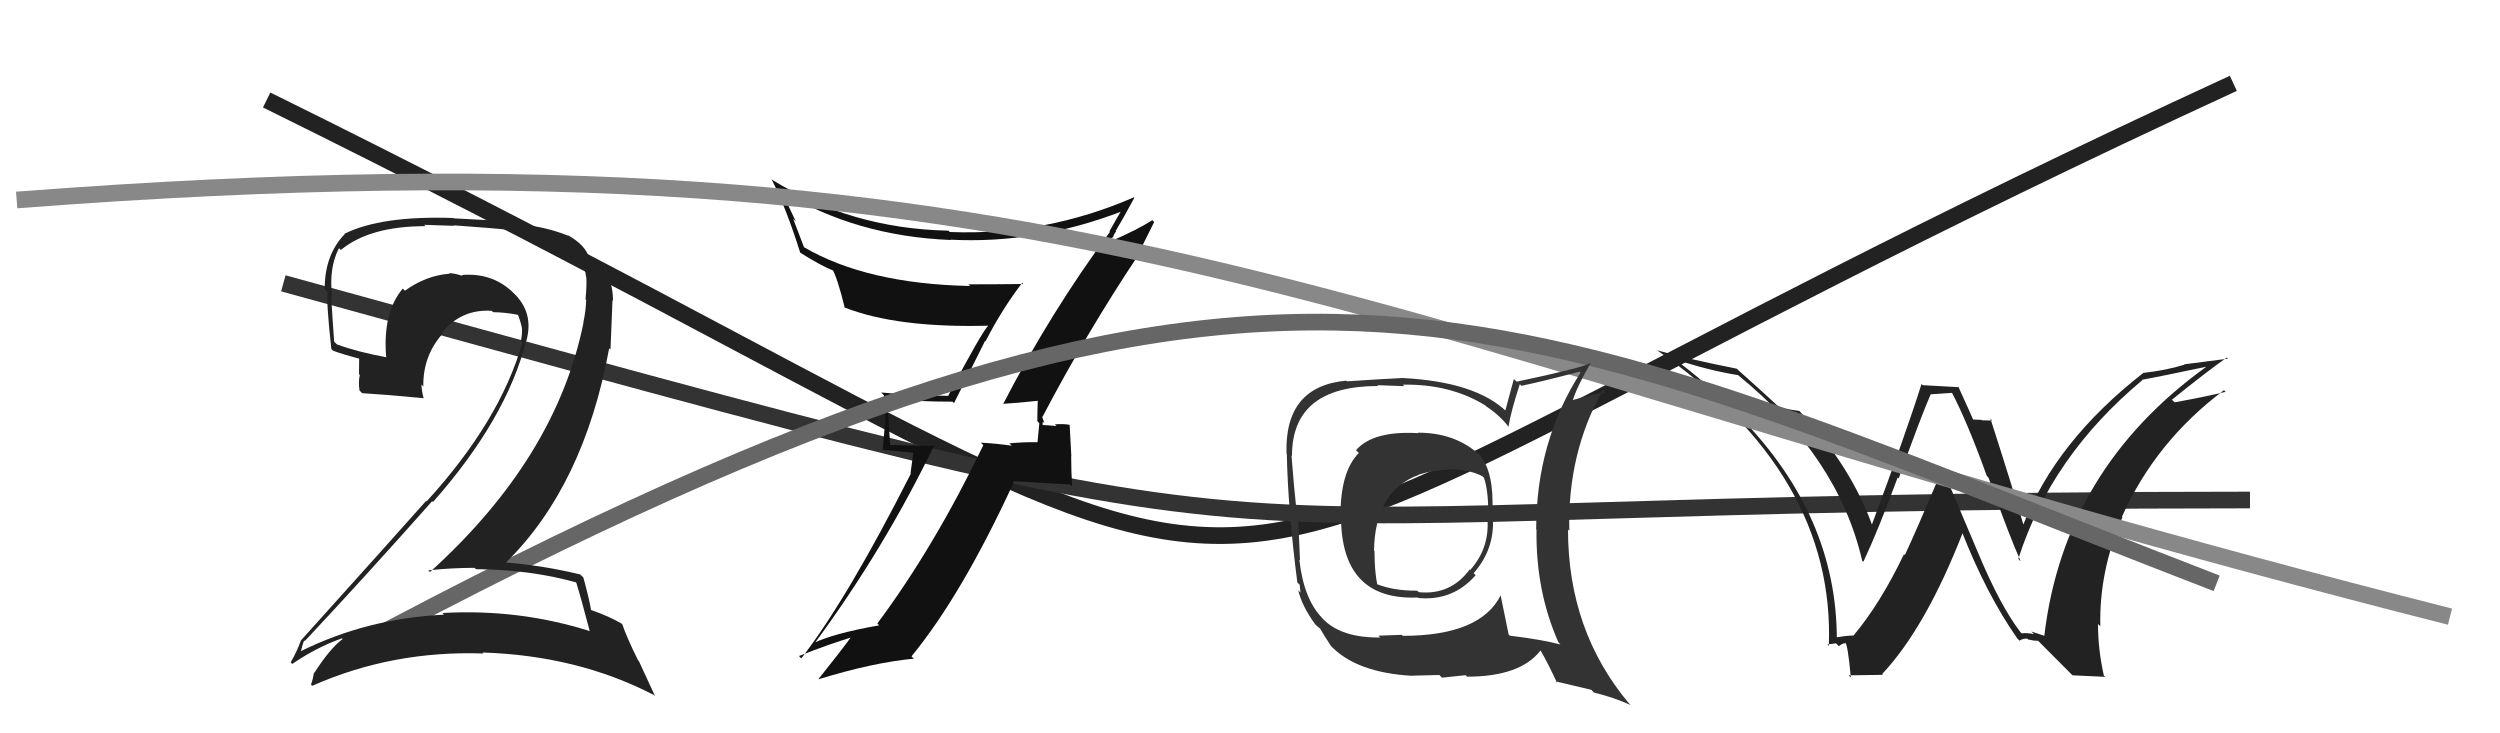
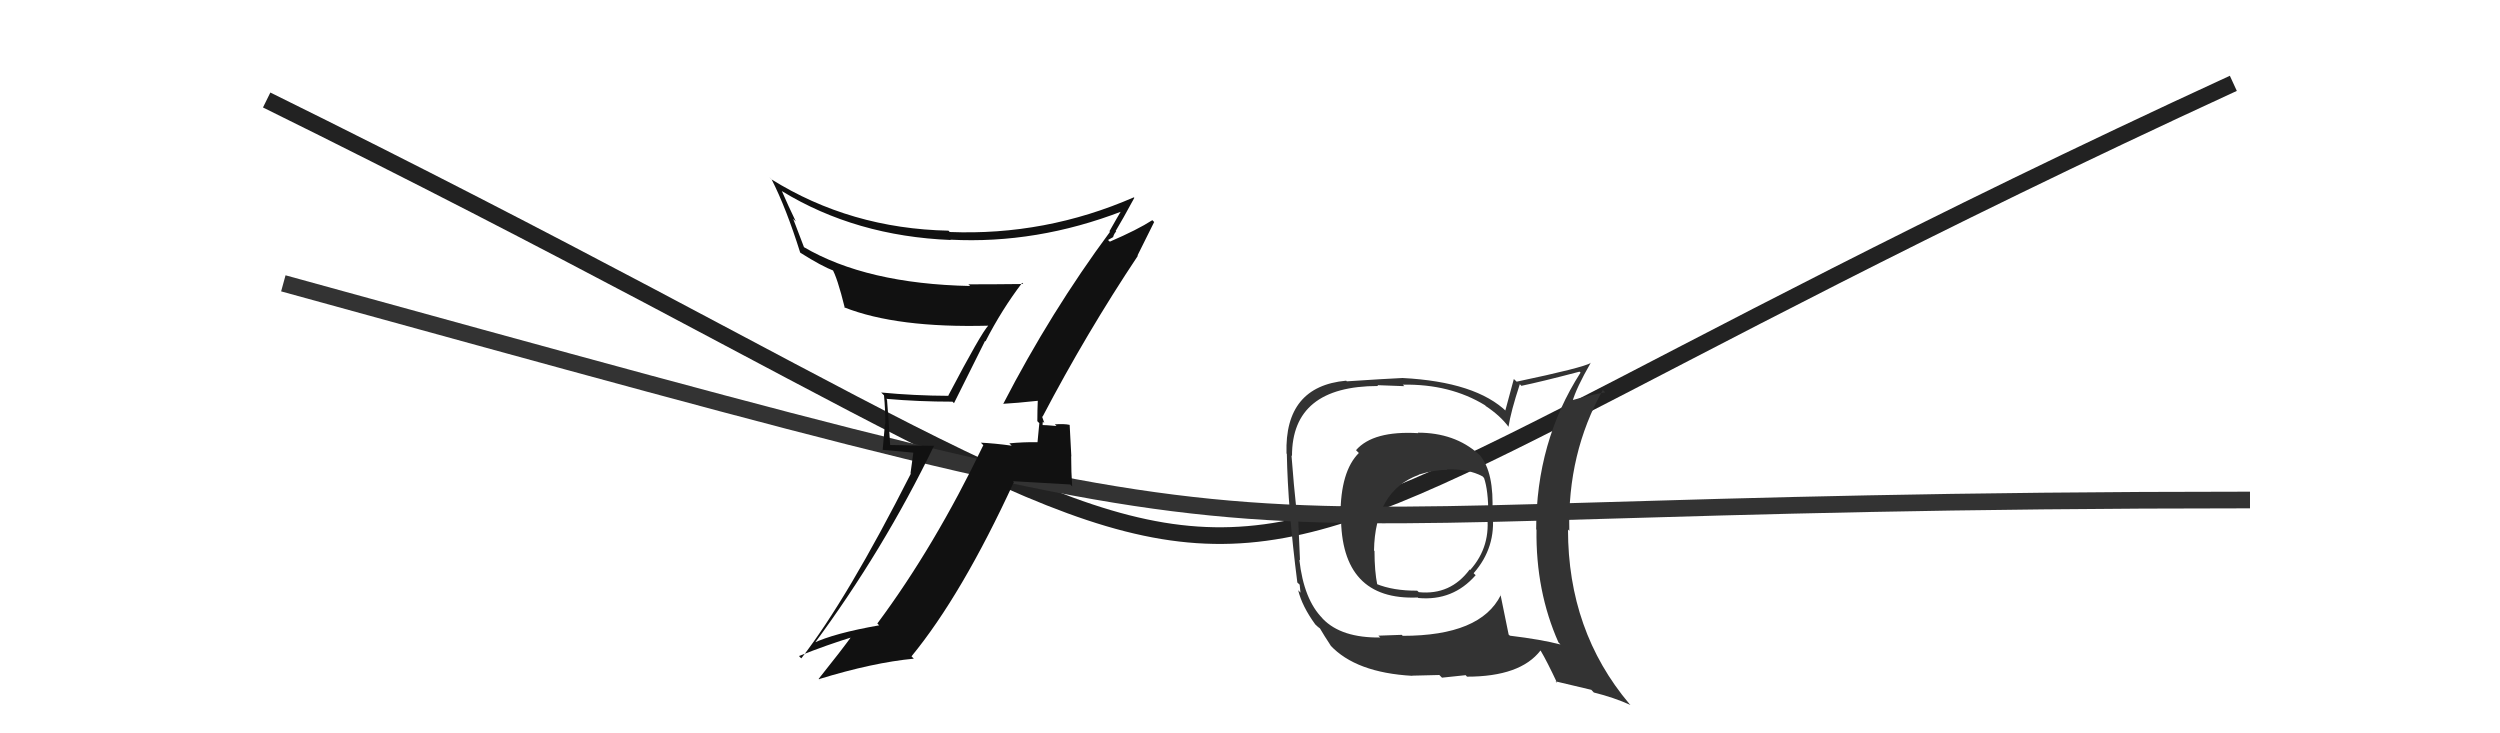
<svg xmlns="http://www.w3.org/2000/svg" width="150" height="44" viewBox="0,0,150,44">
  <path d="M16 6 C89 42,58 40,134 5" stroke="#222" fill="none" />
  <path d="M17 17 C86 36,63 30,135 30" stroke="#333" fill="none" />
-   <path fill="#222" d="M121.31 38.01L121.22 37.92L121.22 37.92Q120.01 36.33 118.72 33.25L118.72 33.25L116.50 28.01L116.57 28.09Q114.90 32.01 114.29 33.31L114.37 33.39L114.24 33.25Q112.82 36.21 111.22 38.12L111.23 38.13L111.23 38.13Q110.85 38.13 110.09 38.25L110.05 38.21L110.21 38.36Q110.21 30.94 104.39 25.00L104.36 24.98L104.30 24.92Q102.47 23.01 100.45 21.53L100.51 21.58L100.47 21.54Q102.43 22.21 104.29 22.51L104.20 22.42L104.31 22.53Q110.29 27.40 111.73 33.64L111.73 33.64L111.80 33.71Q112.68 31.85 113.86 28.65L113.83 28.62L113.92 28.71Q115.27 24.96 115.84 23.66L115.83 23.66L117.15 23.57L117.09 23.51Q118.03 25.29 119.21 28.56L119.29 28.64L119.31 28.66Q120.60 32.27 121.24 33.67L121.20 33.64L121.10 33.53Q123.06 27.38 128.54 22.81L128.48 22.75L128.51 22.79Q129.61 22.59 132.35 22.01L132.40 22.07L132.36 22.02Q123.84 28.16 122.66 38.14L122.67 38.15L121.88 37.89L122.04 38.05Q121.64 37.96 121.30 38.00ZM124.36 40.52L126.32 40.61L126.23 40.53Q125.88 38.96 125.88 37.44L126.05 37.61L126.02 37.58Q125.94 34.26 127.35 31.02L127.38 31.06L127.32 31.00Q129.33 26.49 133.44 23.41L133.55 23.53L133.54 23.51Q132.34 23.80 130.48 24.14L130.29 23.96L130.32 23.98Q132.32 22.36 133.61 21.45L133.68 21.52L131.05 21.86L131.07 21.88Q129.97 22.22 128.63 22.37L128.53 22.27L128.62 22.36Q123.33 26.48 121.39 31.50L121.43 31.54L121.42 31.53Q120.80 29.39 119.43 25.13L119.37 25.06L119.53 25.23Q119.18 25.22 118.92 25.22L118.89 25.19L118.33 25.17L118.42 25.25Q118.29 24.93 117.49 23.18L117.54 23.23L115.36 23.11L115.29 23.04Q114.39 25.91 112.29 31.54L112.29 31.54L112.37 31.62Q111.07 27.96 107.99 24.69L107.84 24.53L107.96 24.66Q107.63 24.60 107.33 24.56L107.31 24.54L106.81 24.50L106.77 24.45Q105.99 23.72 104.20 22.12L104.21 22.12L104.20 22.12Q101.08 21.50 99.40 21.01L99.23 20.83L99.36 20.97Q110.12 28.45 109.73 38.76L109.61 38.64L109.64 38.67Q109.80 38.64 110.16 38.60L110.15 38.59L110.33 38.77Q110.55 38.59 110.74 38.59L110.74 38.59L110.69 38.54Q110.86 38.55 111.05 40.65L110.92 40.52L112.98 40.49L112.93 40.44Q115.55 37.65 117.79 31.90L117.70 31.81L117.66 31.77Q119.17 35.64 121.04 38.31L121.09 38.36L121.17 38.44Q121.38 38.30 121.64 38.32L121.75 38.43L121.70 38.37Q122.02 38.45 122.28 38.45L122.21 38.37L124.28 40.45Z" />
  <path fill="#111" d="M60.18 24.24L60.19 24.24L60.17 24.23Q60.94 24.19 62.35 24.04L62.40 24.09L62.27 23.96Q62.24 24.62 62.24 25.27L62.36 25.39L62.25 26.54L62.25 26.53Q61.40 26.52 60.56 26.60L60.60 26.64L60.70 26.74Q59.69 26.60 58.85 26.56L58.87 26.58L59.00 26.71Q56.07 32.80 52.64 37.41L52.68 37.45L52.75 37.52Q50.06 37.99 48.77 38.60L48.88 38.71L48.83 38.66Q53.01 33.01 56.05 26.73L56.07 26.75L53.39 26.70L53.41 26.72Q53.33 25.30 53.22 23.97L53.19 23.95L53.18 23.93Q55.09 24.10 57.15 24.10L57.24 24.19L59.10 20.46L59.13 20.48Q60.11 18.57 61.33 16.97L61.40 17.05L61.40 17.04Q59.70 17.06 58.10 17.06L58.07 17.03L58.21 17.16Q51.98 17.03 48.22 14.82L48.25 14.86L47.59 13.13L47.75 13.29Q47.29 12.34 46.91 11.46L46.95 11.50L46.92 11.47Q51.34 14.17 57.05 14.40L57.01 14.37L57.02 14.38Q62.20 14.65 67.34 12.67L67.36 12.69L67.29 12.62Q67.06 13.00 66.57 13.87L66.49 13.80L66.60 13.91Q63.04 18.72 60.19 24.24ZM68.24 15.31L68.25 15.33L69.25 13.32L69.14 13.21Q68.26 13.78 66.59 14.50L66.48 14.40L66.80 14.22L66.79 14.21Q66.85 14.01 66.97 13.89L67.05 13.98L66.94 13.86Q67.34 13.20 68.06 11.87L68.04 11.85L68.03 11.84Q62.73 14.15 56.98 13.92L57.00 13.94L56.91 13.84Q51.03 13.72 46.27 10.75L46.14 10.61L46.30 10.77Q47.17 12.48 48.01 15.15L48.00 15.14L48.03 15.17Q49.29 15.97 50.08 16.27L49.96 16.14L49.91 16.10Q50.23 16.61 50.69 18.48L50.55 18.34L50.65 18.44Q53.81 19.69 59.33 19.54L59.28 19.49L59.31 19.52Q58.88 19.96 56.90 23.73L56.94 23.78L56.92 23.75Q54.85 23.74 52.87 23.55L52.95 23.63L53.04 23.72Q53.12 24.56 53.12 25.44L53.10 25.41L52.96 26.99L54.80 27.16L54.63 28.40L54.65 28.42Q50.85 35.92 48.08 39.50L48.02 39.45L47.94 39.36Q49.62 38.69 51.25 38.19L51.25 38.19L51.16 38.09Q50.49 39.02 49.12 40.73L49.26 40.88L49.13 40.75Q52.39 39.75 54.83 39.52L54.80 39.49L54.69 39.38Q57.71 35.70 60.83 28.93L60.78 28.87L64.22 29.07L64.33 29.19Q64.27 28.29 64.27 27.38L64.28 27.38L64.18 25.50L64.17 25.49Q63.84 25.42 63.29 25.46L63.35 25.52L63.39 25.56Q62.73 25.50 62.47 25.50L62.45 25.48L62.57 25.60Q62.54 25.45 62.57 25.30L62.66 25.38L62.52 24.98L62.55 25.01Q65.18 19.99 68.27 15.35Z" />
-   <path d="M1 12 C66 7,80 20,147 37" stroke="#888" fill="none" />
-   <path d="M21 39 C77 9,89 18,133 35" stroke="#666" fill="none" />
-   <path fill="#222" d="M34.58 34.88L34.66 34.96L34.54 34.84Q34.85 35.83 35.38 37.85L35.49 37.96L35.40 37.87Q31.15 36.52 26.55 36.78L26.53 36.76L26.64 36.88Q22.03 37.10 18.03 39.08L18.02 39.06L18.05 39.09Q18.23 38.37 18.27 38.44L18.22 38.40L18.29 38.46Q22.01 34.49 25.93 30.07L25.89 30.04L25.98 30.12Q30.39 25.13 31.57 20.45L31.65 20.53L31.58 20.46Q32.06 18.73 30.78 17.55L30.67 17.44L30.72 17.49Q29.49 16.35 27.70 16.50L27.61 16.41L27.76 16.56Q27.28 16.39 26.94 16.39L26.93 16.38L26.98 16.42Q25.56 16.53 24.30 17.44L24.17 17.32L24.17 17.31Q22.95 18.75 23.17 21.42L23.16 21.40L23.20 21.44Q21.42 21.11 20.21 20.66L20.10 20.55L20.05 20.50Q19.95 19.18 19.87 17.74L19.83 17.69L19.92 17.78Q19.73 16.04 20.34 14.89L20.40 14.95L20.45 15.00Q22.18 13.57 25.53 13.57L25.45 13.49L27.26 13.55L27.23 13.52Q29.64 13.69 30.59 13.80L30.48 13.69L30.63 13.83Q34.91 14.19 35.17 16.63L35.14 16.59L35.18 16.63Q35.21 17.16 35.13 17.96L35.19 18.01L35.17 18.00Q35.15 18.66 35.00 19.35L34.88 19.23L35.01 19.36Q33.37 27.47 25.80 34.32L25.76 34.29L25.70 34.22Q27.11 34.07 28.48 34.07L28.47 34.07L28.56 34.15Q31.82 34.17 34.67 34.97ZM34.05 14.10L34.06 14.10L34.09 14.14Q32.52 13.52 30.81 13.44L30.64 13.28L27.22 13.10L27.21 13.08Q22.87 12.93 20.66 14.03L20.66 14.03L20.68 14.05Q19.48 15.29 19.48 17.34L19.64 17.51L19.66 17.52Q19.57 18.12 19.88 20.94L19.91 20.97L19.98 21.04Q20.49 21.24 21.67 21.55L21.55 21.43L21.54 22.45L21.59 22.50Q21.49 22.90 21.57 23.43L21.72 23.58L21.73 23.59Q22.94 23.66 25.42 23.89L25.47 23.95L25.42 23.90Q25.29 23.42 25.29 23.07L25.40 23.19L25.40 23.18Q25.37 21.33 26.59 19.98L26.49 19.88L26.54 19.93Q27.71 18.53 29.50 18.65L29.62 18.76L29.58 18.73Q30.32 18.74 31.08 18.89L31.18 18.99L31.08 18.89Q31.25 19.33 31.33 19.75L31.26 19.68L31.32 19.75Q31.33 20.13 31.25 20.47L31.30 20.52L31.34 20.56Q30.01 25.25 25.60 30.08L25.59 30.08L25.57 30.05Q23.51 32.37 18.06 38.42L17.93 38.29L18.06 38.42Q17.78 39.17 17.44 39.74L17.53 39.83L17.53 39.84Q19.00 38.83 20.52 38.30L20.58 38.36L20.56 38.34Q19.82 38.88 18.86 40.37L18.93 40.44L18.84 40.35Q18.78 40.74 18.66 41.08L18.61 41.02L18.73 41.15Q23.53 39.02 29.01 39.21L29.02 39.22L28.95 39.15Q34.66 39.33 39.23 41.70L39.31 41.78L38.33 39.66L38.28 39.61Q37.60 38.24 37.33 37.44L37.42 37.53L37.32 37.43Q36.57 36.98 35.35 36.56L35.39 36.61L35.48 36.70Q35.38 36.02 35.00 34.65L34.95 34.60L34.82 34.47Q32.65 33.94 30.37 33.75L30.52 33.90L30.36 33.75Q35.03 29.16 36.55 20.90L36.63 20.97L36.75 18.01L36.78 18.04Q36.78 16.33 35.56 15.64L35.60 15.68L35.55 15.67L35.54 15.66Q35.53 15.62 35.46 15.62L35.44 15.60L35.36 15.52Q35.16 14.71 34.05 14.10Z" />
  <path fill="#333" d="M85.04 25.93L85.03 25.92L85.10 25.99Q82.39 25.83 81.36 27.01L81.46 27.11L81.53 27.18Q80.43 28.28 80.43 30.91L80.33 30.82L80.46 30.95Q80.45 36.04 85.06 35.85L85.03 35.82L85.10 35.88Q87.18 36.07 88.54 34.51L88.44 34.42L88.42 34.39Q89.78 32.84 89.55 30.79L89.60 30.83L89.54 30.77Q89.66 28.34 88.79 27.31L88.74 27.27L88.71 27.24Q87.28 25.96 85.07 25.96ZM90.14 35.78L90.02 35.67L90.05 35.70Q88.84 38.15 84.16 38.15L84.11 38.09L82.70 38.14L82.82 38.25Q80.49 38.28 79.38 37.14L79.30 37.05L79.36 37.11Q78.23 35.98 77.96 33.58L78.02 33.64L78.00 33.62Q77.93 32.22 77.86 30.43L77.72 30.30L77.76 30.33Q77.64 29.27 77.49 27.33L77.54 27.37L77.52 27.36Q77.51 23.16 82.69 23.16L82.64 23.11L84.26 23.17L84.17 23.08Q87.01 23.03 89.11 24.32L89.16 24.38L89.14 24.36Q90.02 24.94 90.52 25.62L90.56 25.67L90.51 25.61Q90.65 24.69 91.19 23.05L91.33 23.20L91.28 23.15Q92.45 22.91 94.77 22.30L94.82 22.34L94.83 22.36Q92.17 26.51 92.17 31.76L92.16 31.75L92.19 31.78Q92.14 35.47 93.51 38.55L93.64 38.68L93.63 38.67Q92.49 38.37 90.59 38.14L90.55 38.10L90.52 38.08Q90.34 37.24 90.03 35.68ZM93.31 40.86L93.33 40.88L95.48 41.39L95.63 41.55Q96.84 41.85 97.83 42.30L97.72 42.19L97.76 42.23Q94.08 37.86 94.08 31.77L94.18 31.87L94.16 31.85Q94.04 27.20 96.17 23.40L96.29 23.52L96.32 23.54Q95.56 23.66 94.23 24.04L94.38 24.19L94.33 24.14Q94.57 23.28 95.45 21.76L95.42 21.73L95.46 21.77Q94.99 22.06 91.00 22.90L90.83 22.74L90.32 24.63L90.42 24.72Q88.57 22.91 84.15 22.68L84.06 22.59L84.15 22.68Q83.06 22.73 80.81 22.88L80.77 22.84L80.77 22.84Q77.07 23.18 77.19 27.21L77.29 27.32L77.21 27.23Q77.27 30.50 77.84 34.95L77.98 35.08L78.03 35.56L77.89 35.41Q78.12 36.37 78.92 37.47L78.93 37.48L78.88 37.43Q79.08 37.64 79.27 37.75L79.13 37.61L79.14 37.61Q79.48 38.19 79.86 38.76L79.76 38.65L79.82 38.72Q81.35 40.36 84.74 40.55L84.74 40.56L84.72 40.54Q86.21 40.50 86.36 40.50L86.52 40.66L87.94 40.51L88.02 40.60Q91.22 40.60 92.43 39.03L92.42 39.03L92.44 39.04Q92.82 39.68 93.43 40.98ZM86.79 28.14L86.81 28.16L86.81 28.16Q88.11 28.13 88.95 28.58L89.08 28.72L89.04 28.67Q89.30 29.42 89.30 30.87L89.31 30.88L89.21 30.79Q89.49 32.77 88.21 34.20L88.26 34.25L88.18 34.17Q87.03 35.72 85.13 35.53L85.04 35.45L85.03 35.44Q83.59 35.45 82.57 35.03L82.64 35.10L82.64 35.10Q82.47 34.28 82.47 33.06L82.41 33.00L82.44 33.04Q82.50 29.45 85.13 28.49L85.20 28.56L85.12 28.48Q86.04 28.19 86.84 28.19Z" />
</svg>